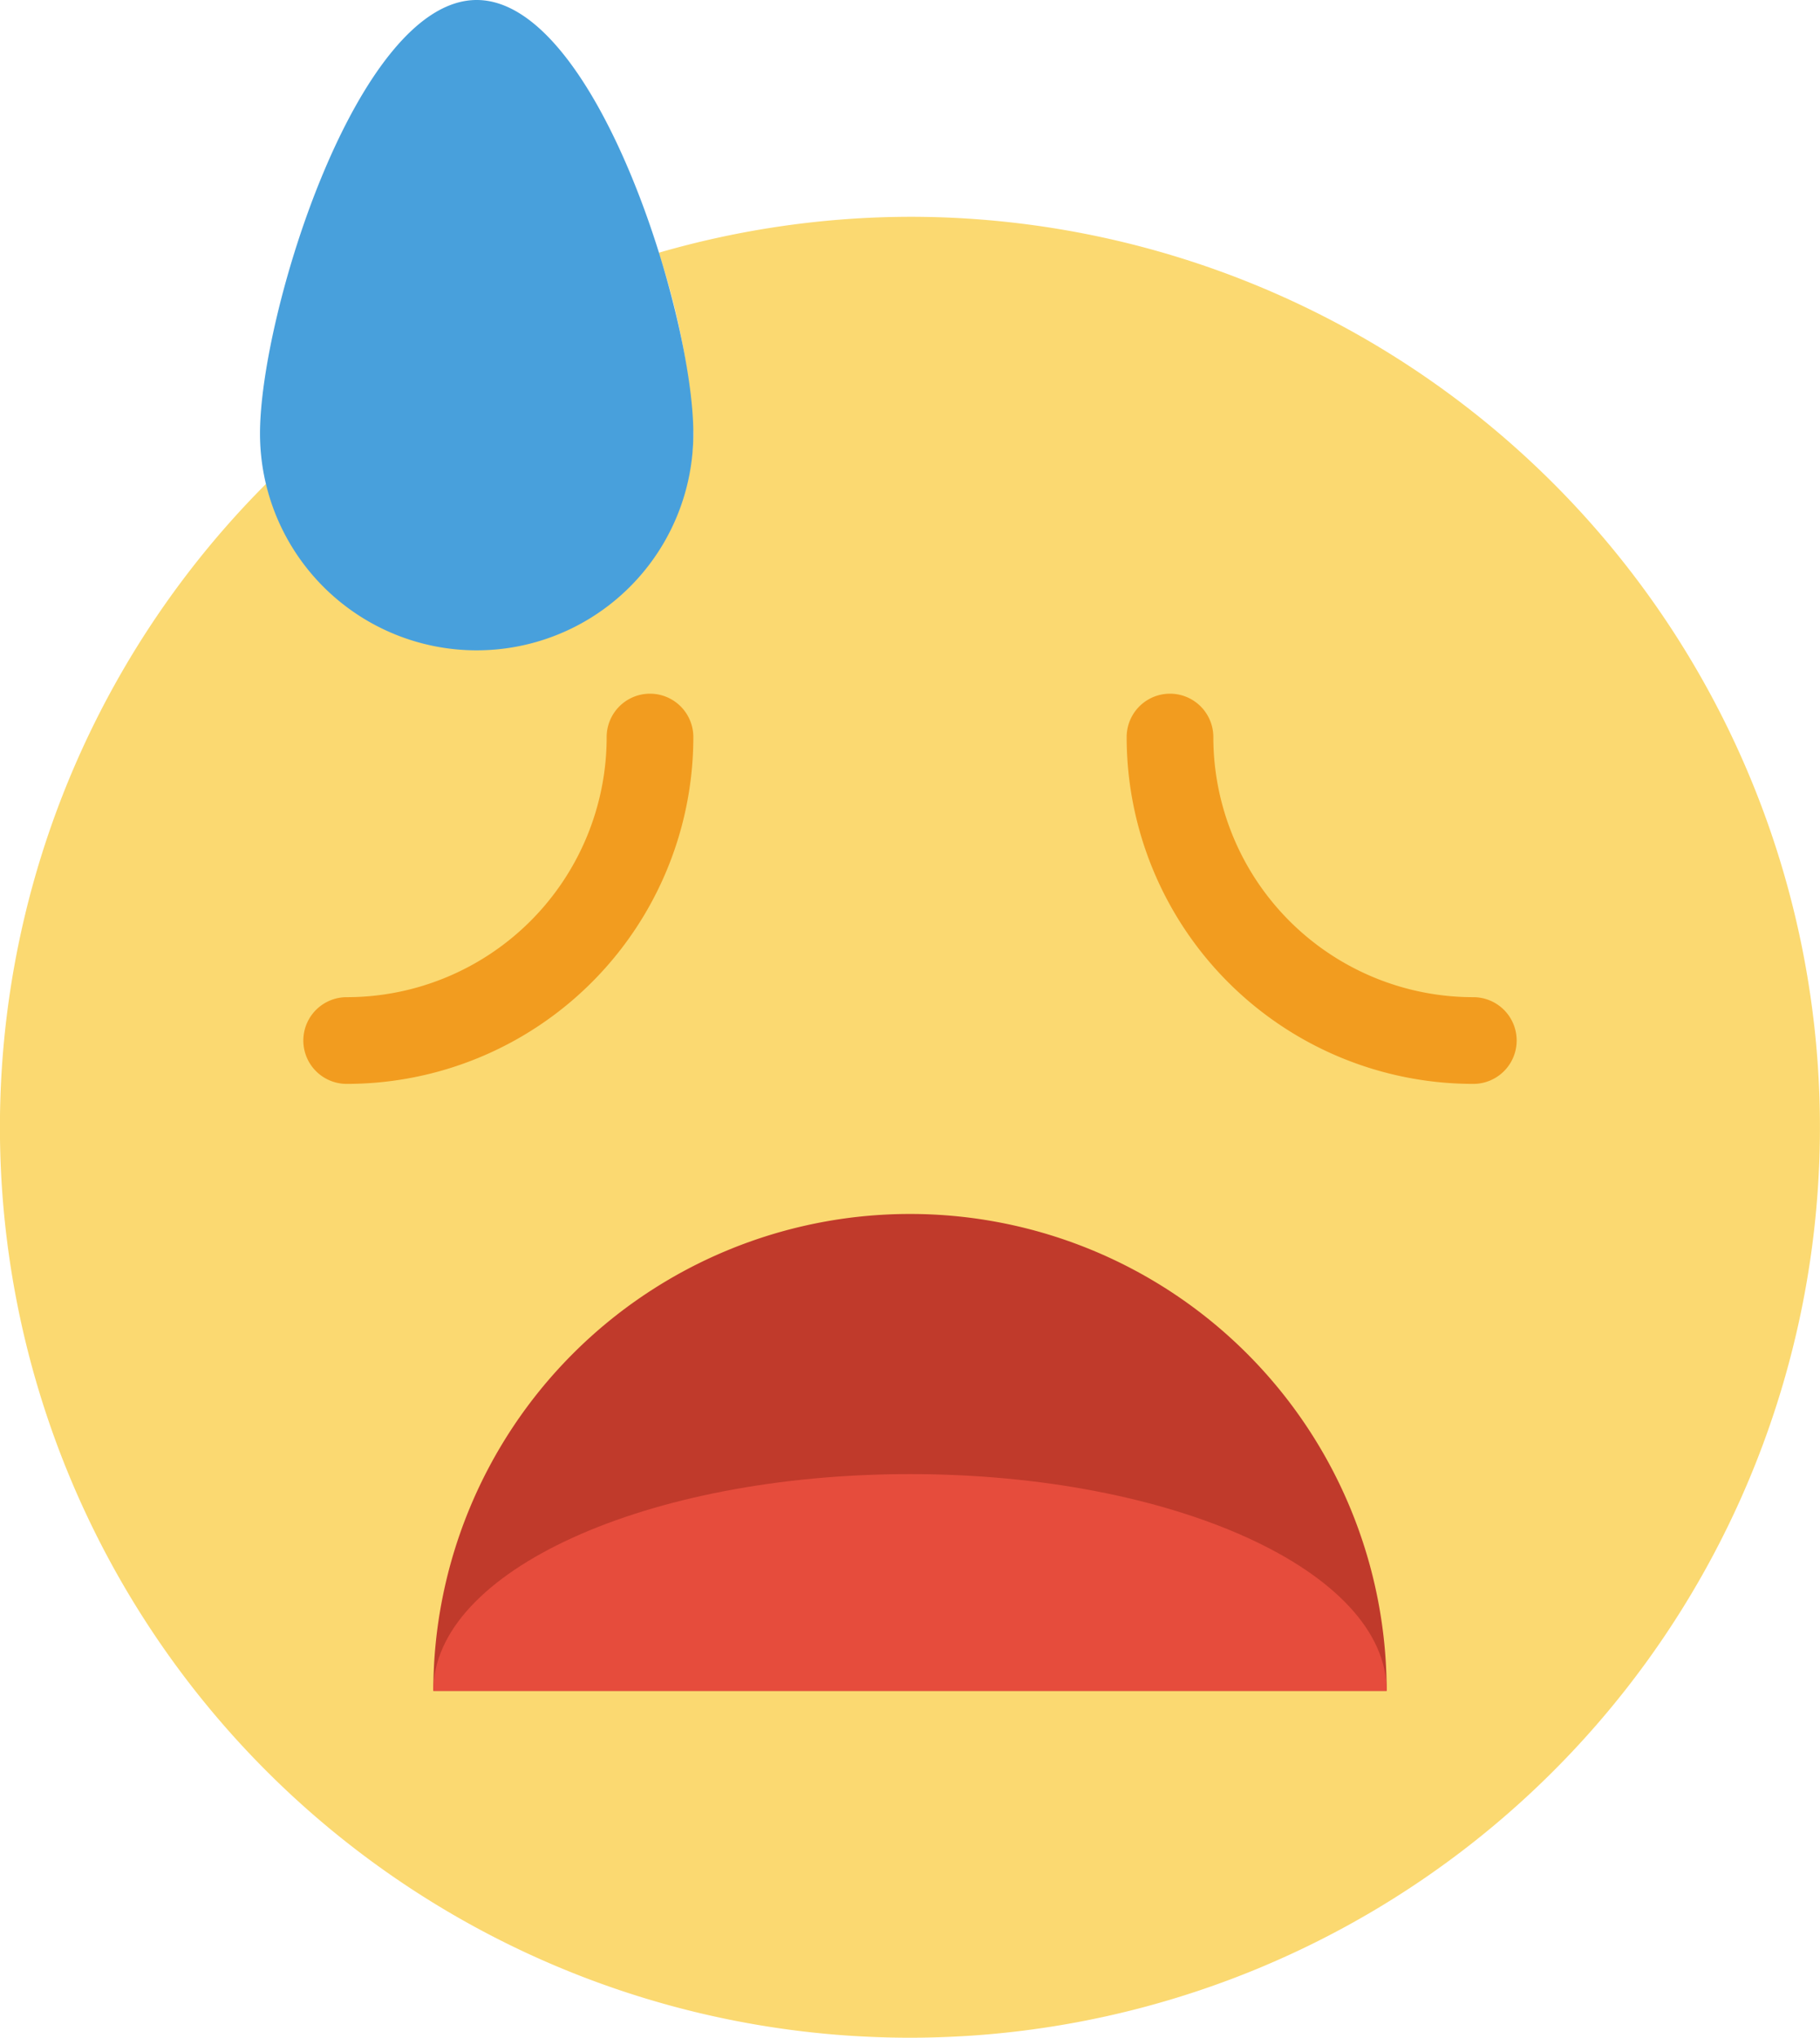
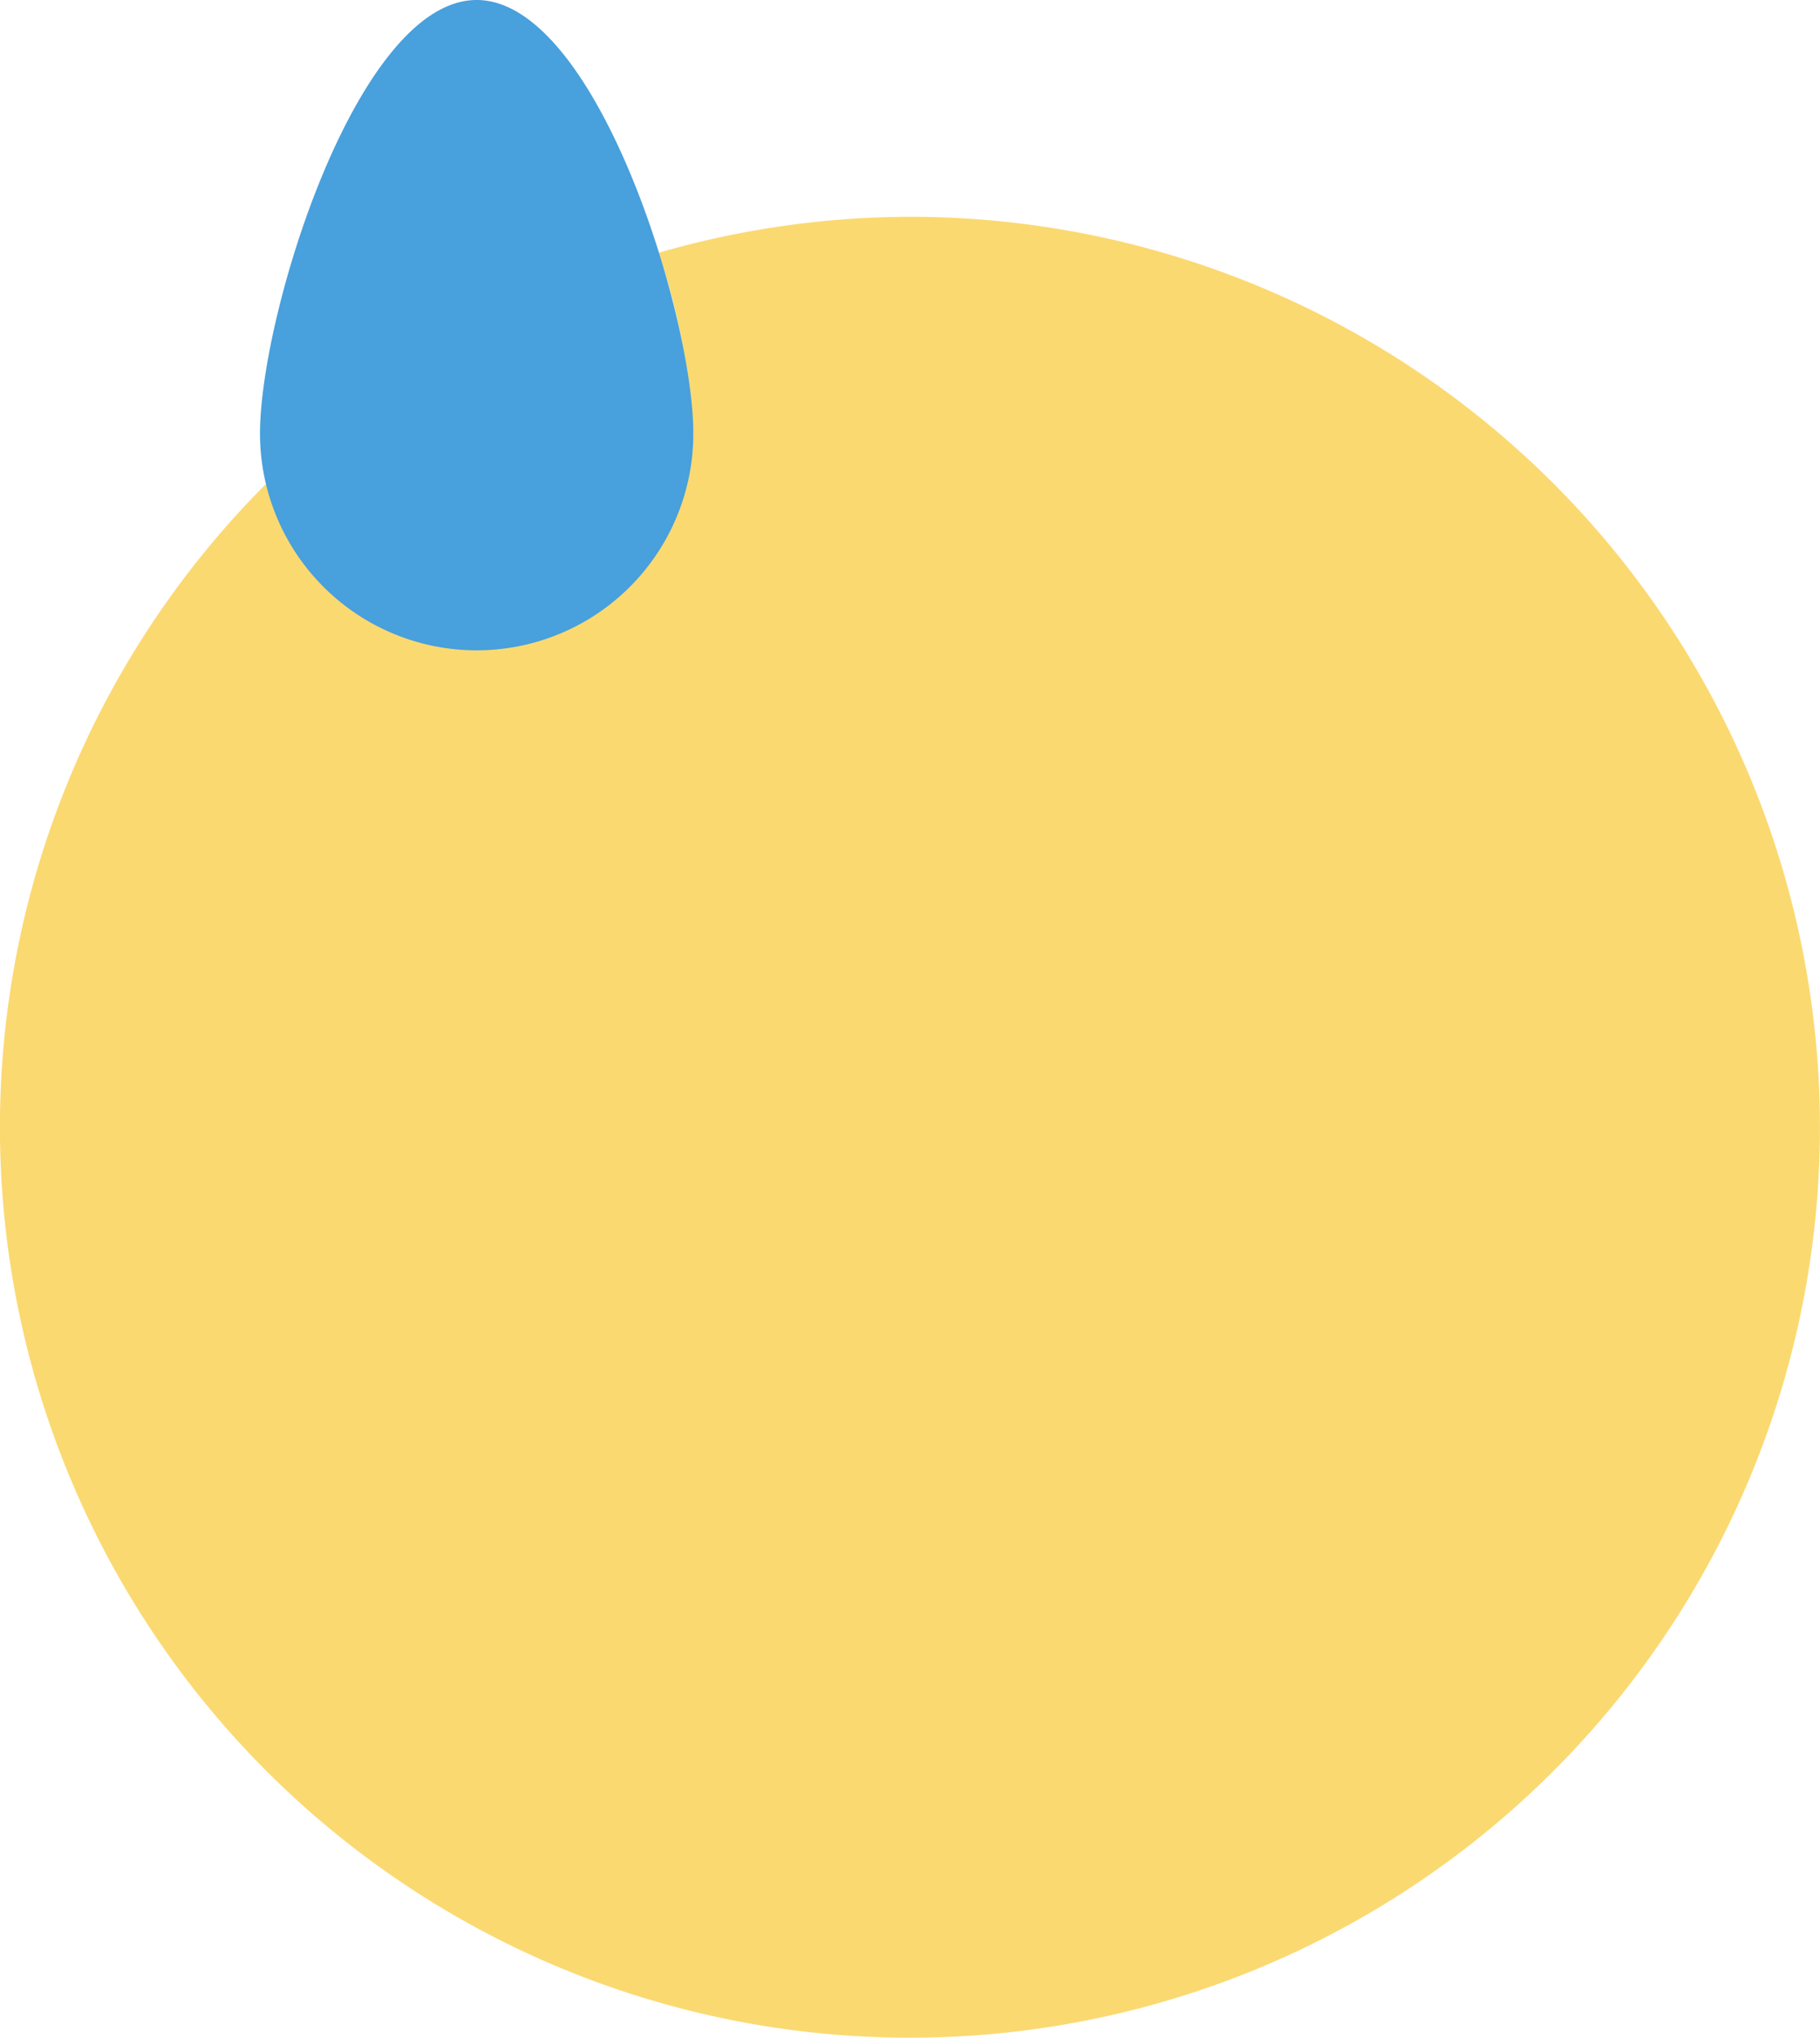
<svg xmlns="http://www.w3.org/2000/svg" viewBox="0 0 42 47">
  <defs>
    <style>.cls-1{fill:#fbd971}.cls-2{fill:#c03a2b}.cls-3{fill:#e64c3c}.cls-4{fill:#48a0dc}.cls-5{fill:#f29c1f}</style>
  </defs>
  <title>pusty score</title>
  <g id="Warstwa_2" data-name="Warstwa 2">
    <g id="Capa_1" data-name="Capa 1">
      <path class="cls-1" d="M21 5a21 21 0 0 0-5.8.83A15.8 15.8 0 0 1 16 10a5 5 0 0 1-9.85 1.15A21 21 0 1 0 21 5z" />
-       <path class="cls-2" d="M10 39a11 11 0 0 1 22 0z" />
-       <path class="cls-3" d="M10 39c0-2.76 4.92-5 11-5s11 2.24 11 5" />
      <path class="cls-4" d="M11 15a5 5 0 0 1-5-5C6 7.25 8.25 0 11 0s5 7.25 5 10a5 5 0 0 1-5 5z" />
-       <path class="cls-5" d="M34 25a8 8 0 0 1-8-8 1 1 0 0 1 2 0 6 6 0 0 0 6 6 1 1 0 0 1 0 2zM8 25a1 1 0 0 1 0-2 6 6 0 0 0 6-6 1 1 0 0 1 2 0 8 8 0 0 1-8 8z" />
    </g>
  </g>
</svg>